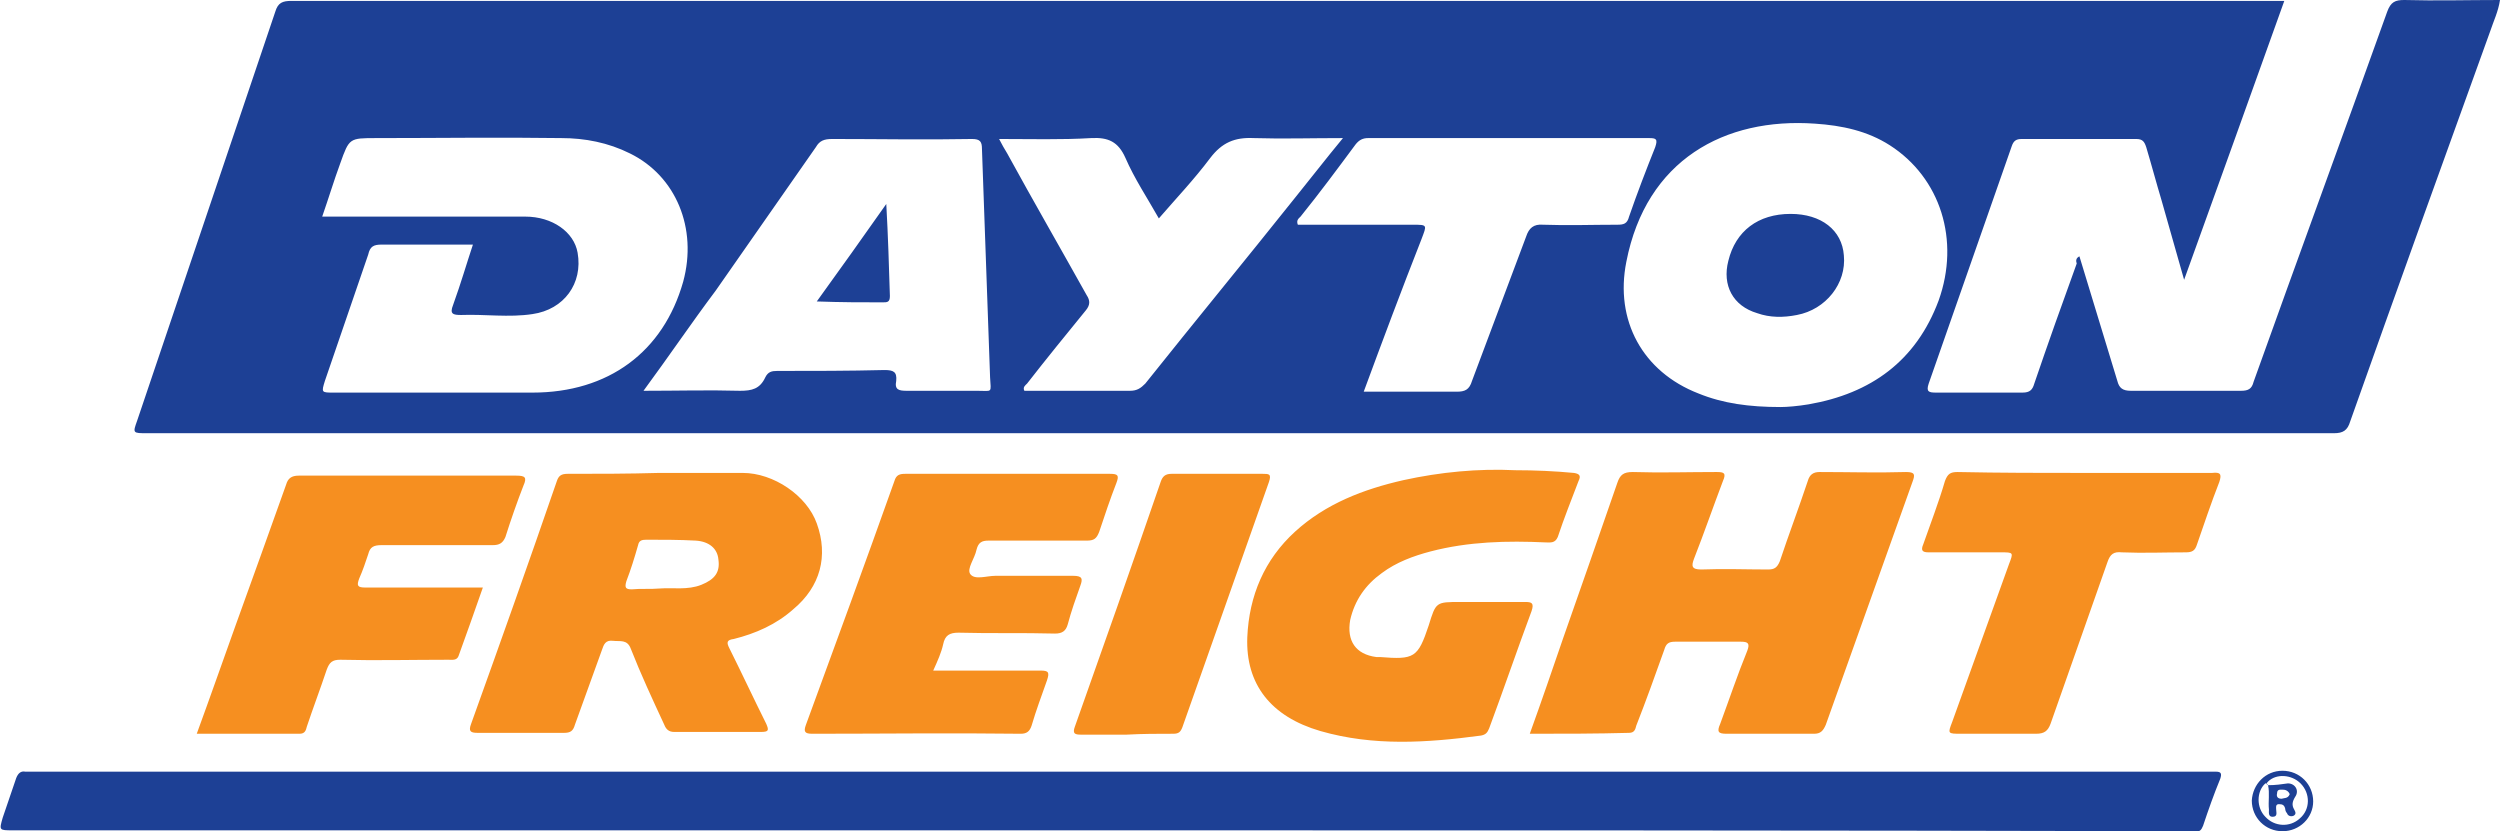
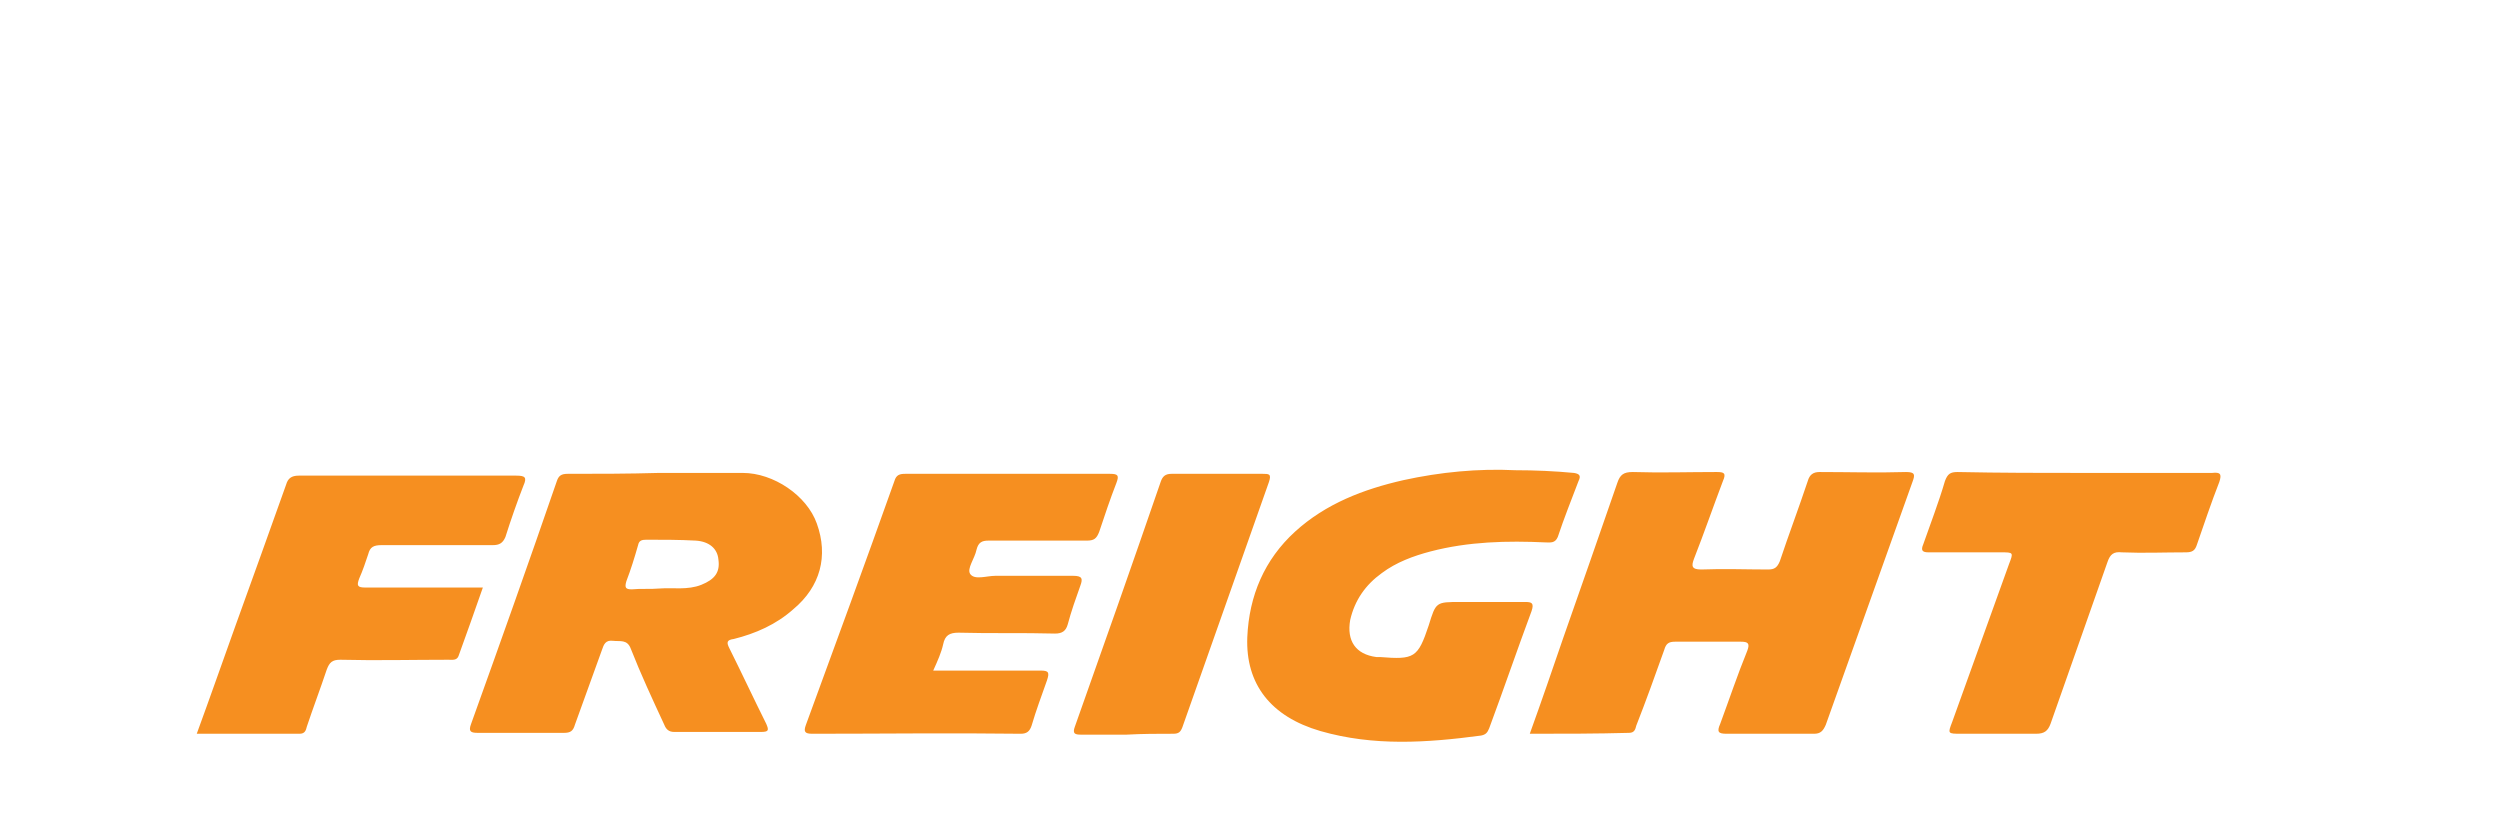
<svg xmlns="http://www.w3.org/2000/svg" version="1.1" id="dayton-freight" x="0px" y="0px" viewBox="0 0 277 92.1" style="enable-background:new 0 0 277 92.1;" xml:space="preserve">
  <style type="text/css"> .st0{fill:#F68F20;} .st1{fill:#1D4095;} </style>
  <path class="st0" d="M169.5,81.3c1.3-3.6,2.5-7.1,3.7-10.6c2-5.7,4-11.4,6-17.2c0.3-0.9,0.7-1.2,1.7-1.2c3.1,0.1,6.2,0,9.3,0 c0.8,0,1.1,0.1,0.7,1c-1.1,2.9-2.1,5.8-3.2,8.6c-0.3,0.8-0.3,1.2,0.8,1.2c2.5-0.1,5,0,7.4,0c0.7,0,1-0.2,1.3-0.9 c1-3,2.1-5.9,3.1-8.9c0.2-0.7,0.6-1,1.3-1c3.2,0,6.4,0.1,9.6,0c1,0,1,0.3,0.7,1.1c-3.2,9-6.4,17.9-9.6,26.9c-0.3,0.7-0.6,1-1.3,1 c-3.2,0-6.5,0-9.7,0c-0.9,0-1.1-0.2-0.7-1.1c1-2.7,1.9-5.4,3-8.1c0.3-0.8,0.1-1-0.7-1c-2.4,0-4.9,0-7.3,0c-0.7,0-1,0.2-1.2,0.9 c-1,2.8-2,5.6-3.1,8.4c-0.1,0.4-0.2,0.8-0.8,0.8C176.9,81.3,173.3,81.3,169.5,81.3z M62.9,52.5c-0.7,0-1,0.2-1.2,0.8 c-3.1,9-6.3,18-9.5,26.9c-0.3,0.8-0.1,1,0.7,1c3.2,0,6.4,0,9.6,0c0.7,0,1-0.2,1.2-0.9c1-2.8,2-5.5,3-8.3c0.2-0.6,0.4-1.1,1.2-1 c0.8,0.1,1.6-0.2,2,0.9c1.1,2.8,2.4,5.6,3.7,8.4c0.2,0.5,0.5,0.8,1.1,0.8c3.2,0,6.4,0,9.6,0c0.9,0,0.9-0.2,0.6-0.9 c-1.4-2.8-2.7-5.6-4.1-8.4c-0.3-0.6-0.3-0.9,0.5-1c2.4-0.6,4.7-1.6,6.6-3.3c3-2.5,3.9-5.9,2.6-9.5c-1.1-3.1-4.8-5.6-8.2-5.6 c-3.1,0-6.2,0-9.3,0C69.6,52.5,66.2,52.5,62.9,52.5z M70,65.3c-0.7,0-0.8-0.2-0.6-0.9c0.5-1.3,0.9-2.6,1.3-4 c0.1-0.5,0.4-0.6,0.9-0.6c1.8,0,3.7,0,5.5,0.1c1.5,0.1,2.4,0.9,2.5,2.1c0.2,1.4-0.4,2.2-1.9,2.8c-1.5,0.6-3.2,0.3-4.5,0.4 C72,65.3,71,65.2,70,65.3z M155.5,53.2c-4.4,1-8.6,2.6-12,5.7c-3.4,3.1-5.1,7.1-5.3,11.7c-0.2,5.2,2.6,8.8,8.1,10.4 c5.9,1.7,11.8,1.3,17.8,0.5c0.5-0.1,0.7-0.3,0.9-0.8c1.6-4.3,3.1-8.7,4.7-13c0.3-0.9,0-1-0.7-1c-2.4,0-4.8,0-7.2,0 c-2.7,0-2.7,0-3.5,2.6c-1.2,3.6-1.6,3.8-5.4,3.5c-0.1,0-0.2,0-0.4,0c-2.3-0.3-3.3-1.8-2.9-4.1c0.5-2.2,1.7-3.9,3.5-5.2 c1.6-1.2,3.5-1.9,5.4-2.4c4.2-1.1,8.5-1.2,12.8-1c0.5,0,1,0.1,1.3-0.6c0.7-2.1,1.5-4.1,2.3-6.2c0.3-0.6,0.1-0.8-0.5-0.9 c-2.1-0.2-4.3-0.3-6.5-0.3C163.8,51.9,159.6,52.3,155.5,53.2z M104.5,71.4c0.2-1,0.7-1.3,1.7-1.3c3.6,0.1,7.1,0,10.7,0.1 c0.8,0,1.2-0.3,1.4-1c0.4-1.5,0.9-2.9,1.4-4.3c0.3-0.8,0.2-1.1-0.8-1.1c-2.9,0-5.8,0-8.6,0c-1,0-2.3,0.5-2.8-0.2 c-0.4-0.6,0.5-1.7,0.7-2.7c0.2-0.8,0.6-1,1.3-1c3.6,0,7.3,0,10.9,0c0.8,0,1.1-0.2,1.4-1c0.6-1.8,1.2-3.6,1.9-5.4 c0.3-0.8,0.2-1-0.7-1c-7.6,0-15.1,0-22.7,0c-0.6,0-1,0.1-1.2,0.8c-3.2,9-6.5,18-9.8,27c-0.3,0.8-0.1,1,0.7,1c7.7,0,15.4-0.1,23.1,0 c0.7,0,1-0.3,1.2-0.9c0.5-1.7,1.1-3.3,1.7-5c0.3-0.9,0.2-1.1-0.7-1.1c-3.9,0-7.8,0-11.9,0C103.9,73.2,104.3,72.3,104.5,71.4z M33.2,81.3c0.6,0,0.7-0.4,0.8-0.8c0.7-2.1,1.5-4.2,2.2-6.3c0.3-0.8,0.6-1.1,1.5-1.1c4,0.1,8,0,12,0c0.4,0,0.9,0.1,1.1-0.4 c0.9-2.5,1.8-5,2.7-7.6c-0.6,0-1.1,0-1.6,0c-3.8,0-7.6,0-11.4,0c-0.9,0-1-0.2-0.7-1c0.4-0.9,0.7-1.8,1-2.7c0.2-0.8,0.6-1,1.5-1 c4.1,0,8.2,0,12.3,0c0.7,0,1.1-0.2,1.4-0.9c0.6-1.9,1.3-3.9,2-5.7c0.4-0.9,0.2-1.1-0.8-1.1c-8,0-16.1,0-24.1,0c-0.8,0-1.2,0.3-1.4,1 C29.9,58.8,28,64,26.1,69.3c-1.4,3.9-2.8,7.9-4.3,12C25.7,81.3,29.5,81.3,33.2,81.3z M216.9,52.3c-0.8,0-1.1,0.2-1.4,1 c-0.7,2.4-1.6,4.7-2.4,7c-0.3,0.7-0.1,0.9,0.6,0.9c2.7,0,5.4,0,8,0c1.4,0,1.4,0,0.9,1.3c-2.1,5.8-4.2,11.7-6.3,17.5 c-0.5,1.3-0.5,1.3,1,1.3c2.8,0,5.5,0,8.3,0c0.9,0,1.3-0.3,1.6-1.1c2.1-6,4.2-11.9,6.3-17.9c0.3-0.9,0.7-1.2,1.6-1.1 c2.4,0.1,4.7,0,7.1,0c0.7,0,1-0.2,1.2-0.8c0.8-2.3,1.6-4.7,2.5-7c0.3-0.9,0.1-1.1-0.8-1c-4.7,0-9.4,0-14.1,0S221.6,52.4,216.9,52.3z M130,81.3c0.6,0,0.8-0.2,1-0.7c3.2-9.1,6.4-18.1,9.6-27.2c0.3-0.9,0-0.9-0.7-0.9c-3.4,0-6.7,0-10.1,0c-0.7,0-1,0.3-1.2,0.9 c-3.1,9-6.3,18.1-9.5,27.1c-0.3,0.8,0,0.9,0.7,0.9c1.7,0,3.4,0,5,0C126.6,81.3,128.3,81.3,130,81.3z" />
-   <path class="st1" d="M230.4,28.4c1.4,4.6,2.8,9.2,4.2,13.8c0.2,0.8,0.6,1.1,1.5,1.1c4.1,0,8.2,0,12.2,0c0.8,0,1.2-0.2,1.4-1 c4.9-13.7,9.9-27.3,14.8-41c0.4-1.1,0.9-1.3,1.9-1.3c3.5,0.1,7,0,10.6,0c-0.2,1.3-0.7,2.3-1.1,3.5c-5.2,14.4-10.4,28.8-15.5,43.2 c-0.3,1-0.8,1.3-1.8,1.3c-80.8,0-161.5,0-242.3,0c-1.6,0-1.6,0-1.1-1.4c5.1-15.1,10.2-30.2,15.3-45.3c0.3-1,0.8-1.2,1.8-1.2 c73.1,0,146.3,0,219.4,0c0.4,0,0.8,0,1.4,0c-3.7,10.3-7.3,20.4-11.1,30.9c-0.9-3.2-1.7-6-2.5-8.8c-0.6-2-1.1-3.9-1.7-5.9 c-0.2-0.6-0.4-0.9-1.1-0.9c-4.2,0-8.5,0-12.7,0c-0.6,0-0.9,0.2-1.1,0.8c-3.1,8.8-6.1,17.5-9.2,26.3c-0.3,0.9,0,1,0.8,1 c3.2,0,6.4,0,9.6,0c0.8,0,1.1-0.3,1.3-1c1.5-4.4,3.1-8.9,4.7-13.3C230,28.9,230,28.6,230.4,28.4z M52.4,27.1c-3.4,0-6.8,0-10.1,0 c-0.9,0-1.3,0.2-1.5,1.1c-1.6,4.7-3.2,9.3-4.8,14c-0.4,1.3-0.4,1.3,1,1.3c7.3,0,14.7,0,22,0c8.4,0,14.5-4.5,16.7-12.3 c1.6-5.9-0.8-11.7-5.9-14.2c-2.4-1.2-5-1.7-7.6-1.7c-6.8-0.1-13.7,0-20.5,0c-3,0-3,0-4,2.8c-0.7,1.9-1.3,3.9-2,5.9c0.5,0,0.7,0,1,0 c7.2,0,14.3,0,21.5,0c3,0,5.4,1.7,5.8,4c0.6,3.4-1.5,6.3-5,6.8c-2.6,0.4-5.3,0-7.9,0.1c-0.9,0-1.3-0.1-0.9-1.1 C51.1,31.3,51.7,29.2,52.4,27.1z M197.3,45.1c0.7,0,1.9-0.1,3.1-0.3c6.9-1.2,11.9-4.8,14.4-11.5c2.4-6.7,0.2-13.6-5.4-17.2 c-2.5-1.6-5.3-2.2-8.3-2.4c-10-0.7-18.7,4-20.9,15.3c-1.3,6.5,1.8,12.2,8,14.6C190.9,44.7,193.8,45.1,197.3,45.1z M71.3,43.3 c3.7,0,7.2-0.1,10.7,0c1.3,0,2.2-0.2,2.8-1.5c0.3-0.6,0.7-0.7,1.3-0.7c4,0,7.9,0,11.9-0.1c1,0,1.4,0.2,1.3,1.2 c-0.2,1,0.3,1.1,1.2,1.1c2.6,0,5.2,0,7.8,0c1.7,0,1.5,0.3,1.4-1.5c-0.3-8.4-0.6-16.9-0.9-25.3c0-0.8-0.2-1.1-1.1-1.1 c-5.2,0.1-10.3,0-15.5,0c-0.9,0-1.4,0.2-1.8,0.9c-3.7,5.3-7.4,10.6-11.1,15.9C76.6,35.8,74.1,39.5,71.3,43.3z M151.1,43.4 c3.5,0,6.9,0,10.3,0c0.9,0,1.4-0.2,1.7-1.2c2-5.3,4-10.7,6-16c0.3-0.9,0.8-1.4,1.9-1.3c2.7,0.1,5.4,0,8.2,0c0.7,0,1.1-0.1,1.3-0.9 c0.9-2.6,1.9-5.2,2.9-7.7c0.3-0.9,0.1-1-0.7-1c-10.4,0-20.7,0-31.1,0c-0.6,0-1,0.2-1.4,0.7c-2,2.7-4,5.4-6.1,8 c-0.2,0.2-0.5,0.4-0.3,0.9c4.2,0,8.5,0,12.7,0c1.7,0,1.6,0,1,1.6C155.3,32.1,153.2,37.7,151.1,43.4z M128.4,24.2 c-1.3-2.3-2.7-4.4-3.7-6.7c-0.8-1.8-1.9-2.3-3.8-2.2c-3.3,0.2-6.7,0.1-10.2,0.1c0.3,0.6,0.6,1.1,0.9,1.6c2.9,5.3,5.9,10.5,8.8,15.7 c0.4,0.6,0.4,1.1-0.1,1.7c-2.2,2.7-4.4,5.4-6.5,8.1c-0.2,0.2-0.5,0.4-0.3,0.8c3.9,0,7.8,0,11.7,0c0.8,0,1.2-0.3,1.7-0.8 c5.5-6.9,11.1-13.7,16.6-20.6c1.7-2.1,3.4-4.3,5.3-6.6c-3.5,0-6.7,0.1-9.9,0c-2.1-0.1-3.5,0.5-4.8,2.2 C132.3,19.9,130.3,22,128.4,24.2z M191.5,28.9c-0.7,2.7,0.5,5,3.2,5.8c1.4,0.5,2.9,0.5,4.4,0.2c3.2-0.6,5.5-3.5,5.2-6.6 c-0.2-2.8-2.5-4.6-5.9-4.6C194.8,23.7,192.3,25.6,191.5,28.9z M97.8,33.5c0.5,0,0.8,0,0.8-0.7c-0.1-3.3-0.2-6.6-0.4-10.2 c-2.6,3.7-5.1,7.2-7.7,10.8C93.2,33.5,95.5,33.5,97.8,33.5z" />
-   <path class="st1" d="M122.1,92c-40.2,0-80.5,0-120.7,0c-1.5,0-1.5,0-1.1-1.4c0.5-1.5,1-2.9,1.5-4.4c0.2-0.5,0.5-0.8,1-0.7 c0.2,0,0.5,0,0.7,0c80.4,0,160.8,0,241.2,0c0.3,0,0.6,0,0.8,0c0.6,0,0.7,0.2,0.5,0.8c-0.7,1.7-1.3,3.4-1.9,5.2 c-0.2,0.5-0.4,0.7-0.9,0.6c-0.3,0-0.6,0-0.8,0C202.3,92,162.2,92,122.1,92z M256.3,88.8c0-1.9-1.5-3.4-3.4-3.4 c-1.9,0-3.3,1.5-3.4,3.3c0,1.9,1.5,3.4,3.4,3.4C254.8,92.1,256.3,90.6,256.3,88.8z M251.3,87c-0.2-0.1-0.2-0.2,0-0.4 c0.9-0.9,2.6-0.8,3.6,0.2c1.1,1.1,1.1,2.9-0.1,3.9c-1.1,1-2.8,0.9-3.8-0.2c-1-1-1-2.8,0-3.7C251.1,86.8,251.2,86.8,251.3,87 L251.3,87z M251.3,87c0.2,0.9,0,1.8,0.1,2.7c0,0.3-0.1,0.8,0.4,0.8c0.6,0,0.4-0.5,0.4-0.8c0-0.2-0.1-0.6,0.3-0.6 c0.4,0,0.6,0.1,0.7,0.5c0,0.2,0.1,0.4,0.2,0.5c0.1,0.3,0.4,0.4,0.7,0.3c0.4-0.2,0.2-0.5,0.1-0.7c-0.3-0.5-0.2-0.9,0.1-1.4 c0.5-0.7,0-1.5-0.8-1.5C252.8,86.9,252.1,87,251.3,87C251.3,87,251.3,87,251.3,87z M252.8,88.5c-0.4,0-0.6-0.2-0.5-0.6 c0-0.5,0.4-0.4,0.7-0.4c0.3,0,0.6,0.2,0.7,0.5C253.5,88.5,253.1,88.4,252.8,88.5z" />
</svg>